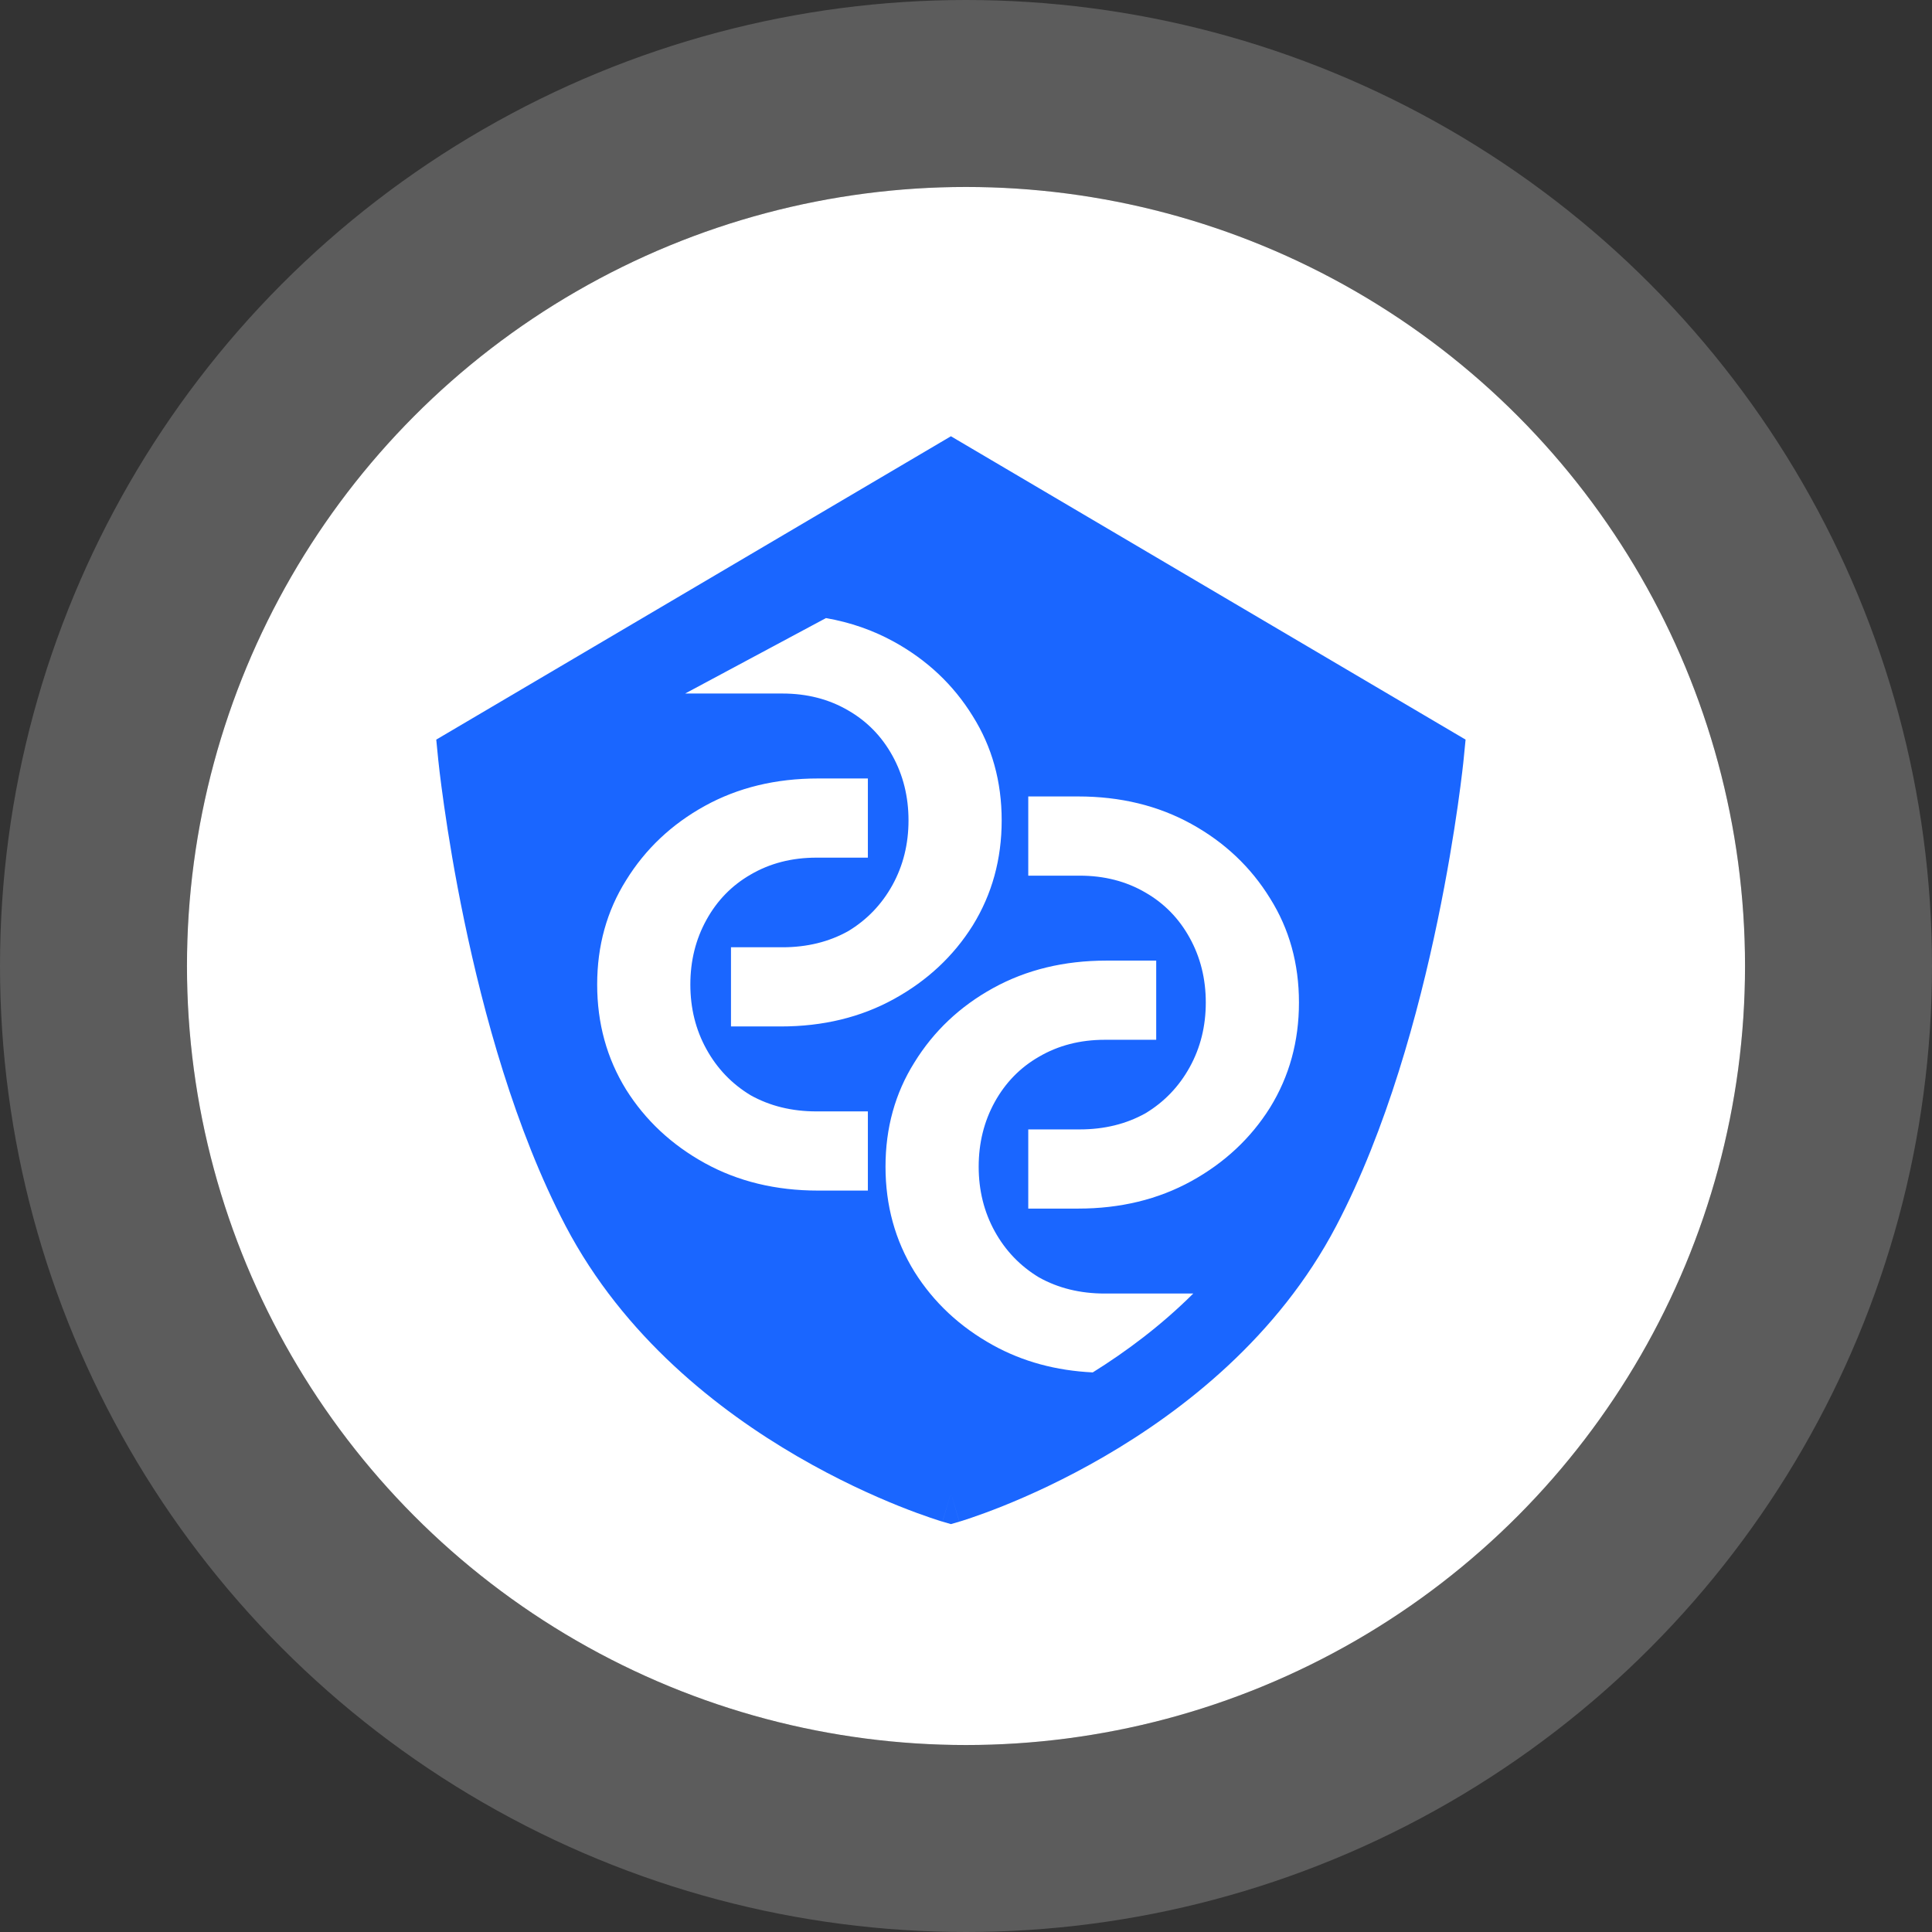
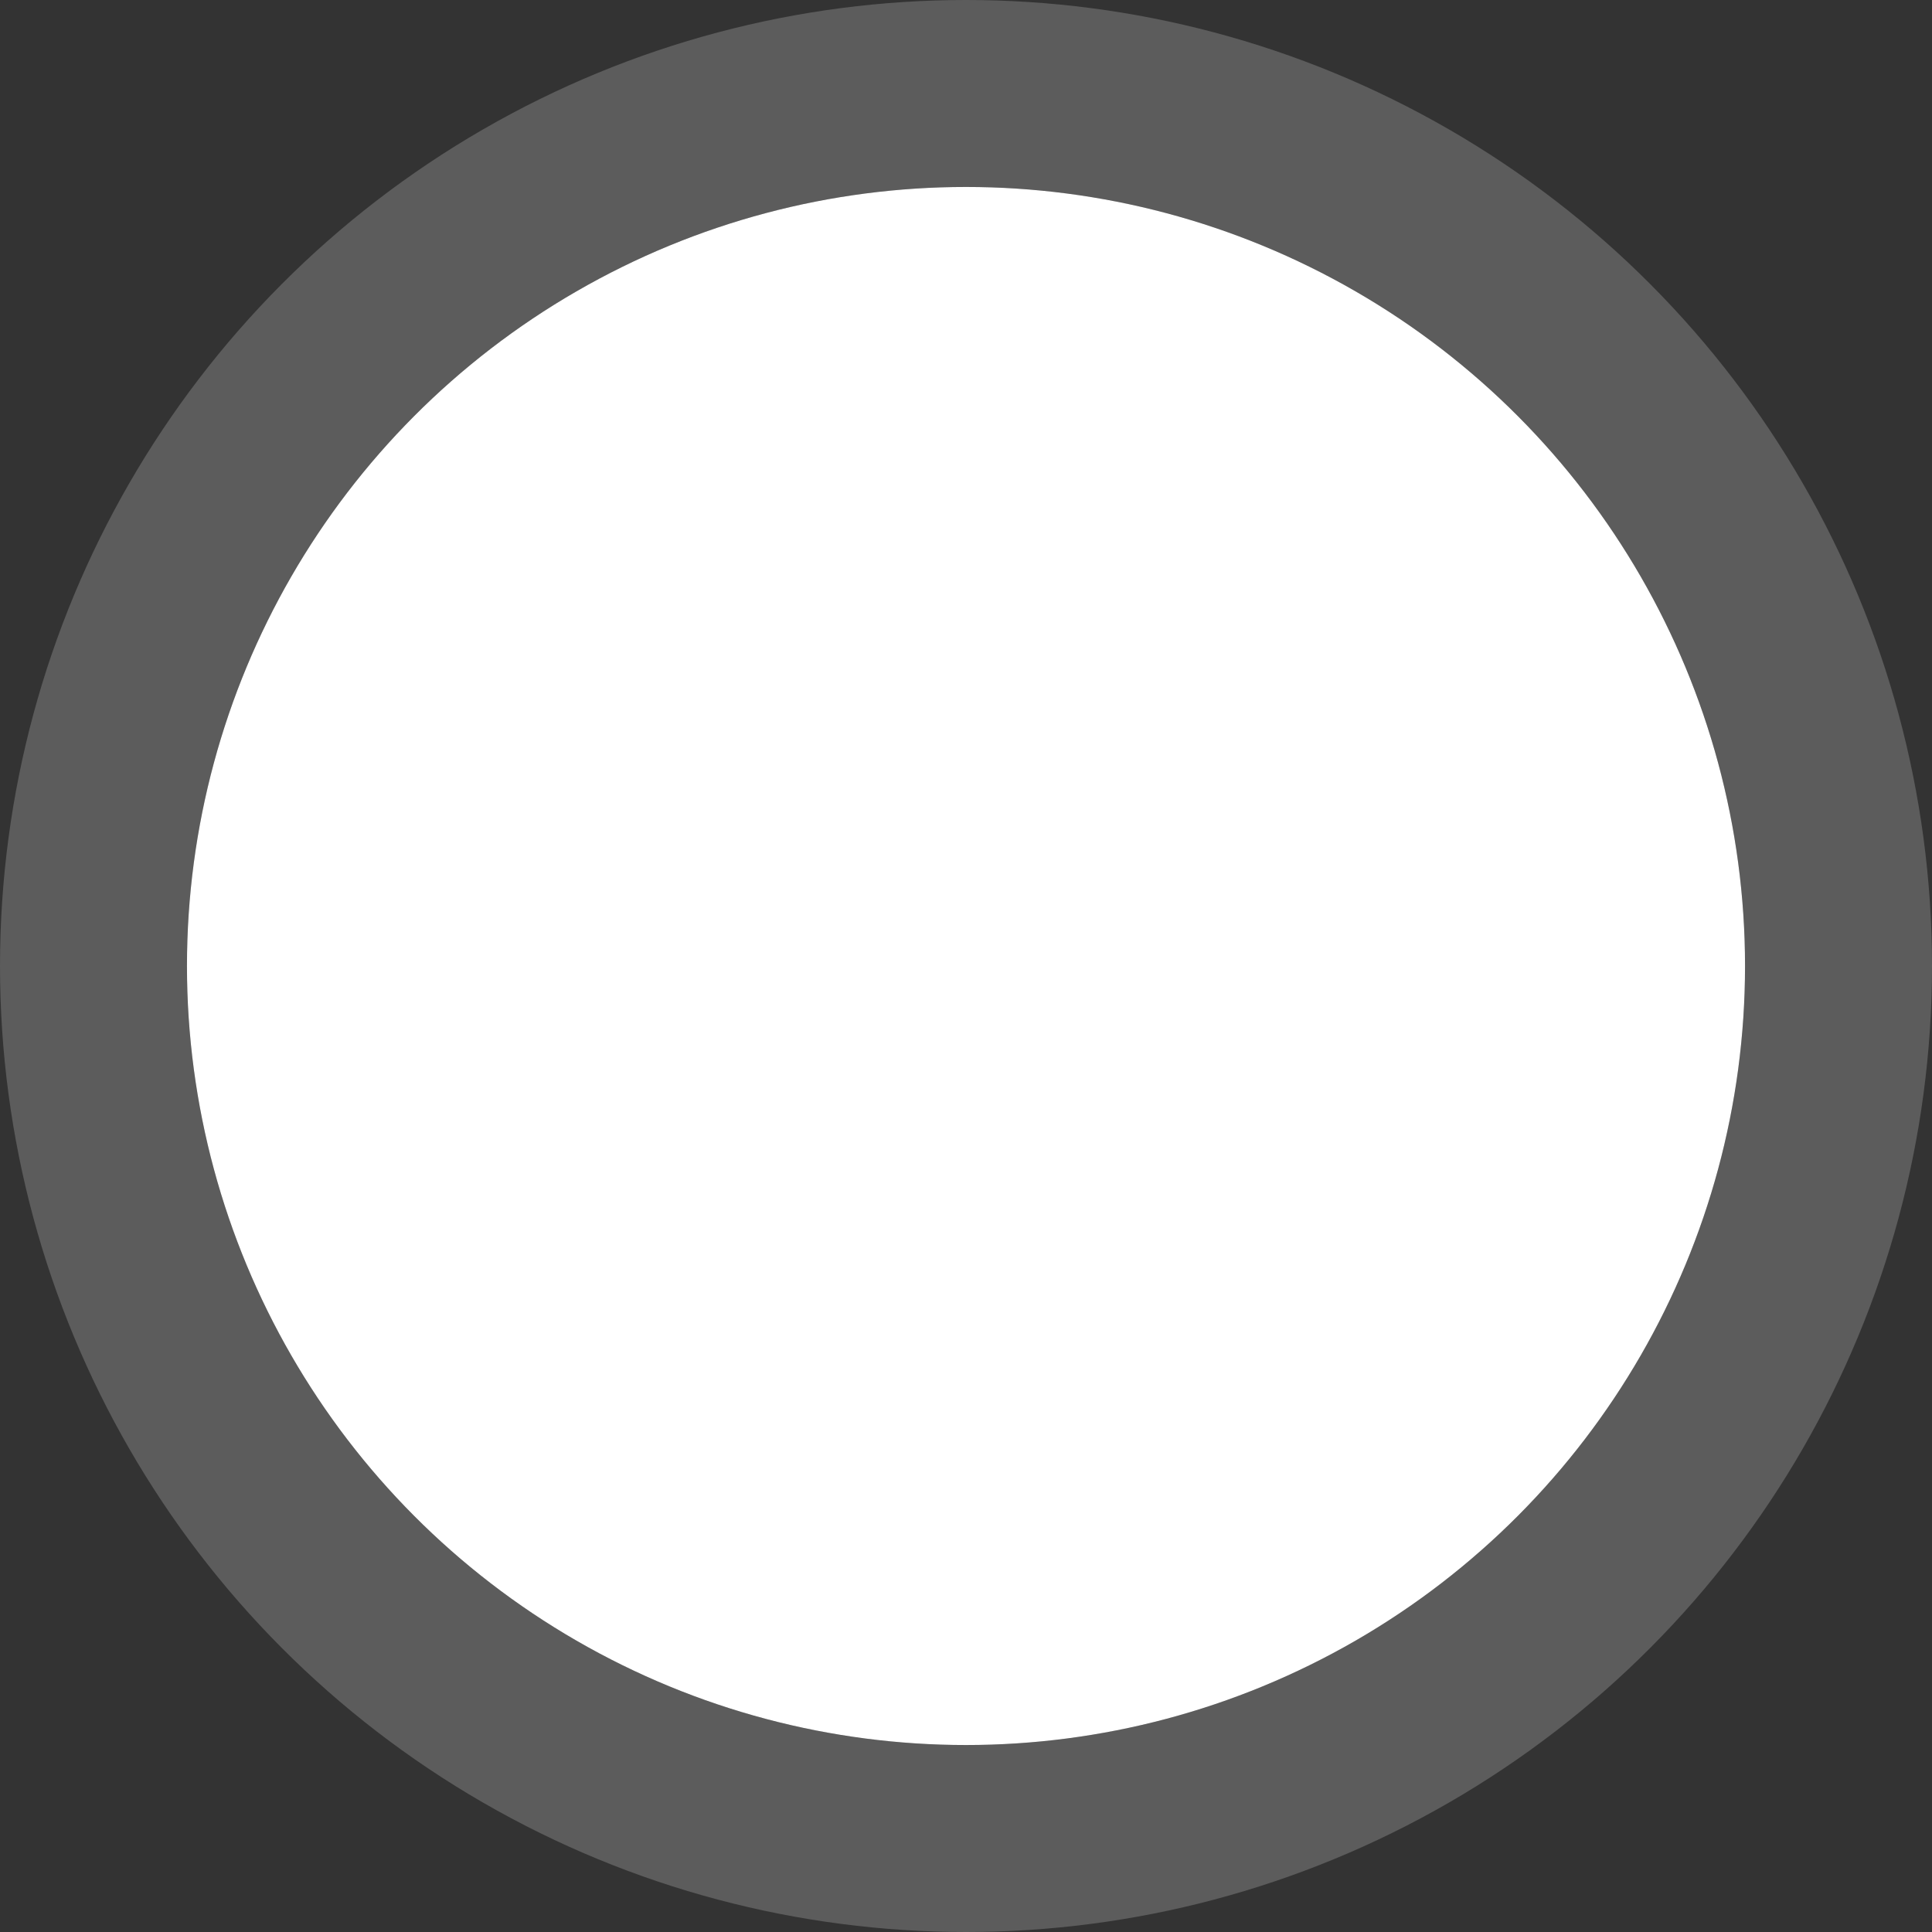
<svg xmlns="http://www.w3.org/2000/svg" width="62" height="62" viewBox="0 0 62 62" fill="none">
  <rect x="0" y="0" width="62" height="62" fill="#333333" stroke="none" />
  <circle cx="31" cy="31" r="25" fill="white" />
  <circle cx="31" cy="31" r="28" stroke="white" stroke-opacity="0.2" stroke-width="6" />
-   <path fill-rule="evenodd" clip-rule="evenodd" d="M47.032 23.735L30.516 14L14 23.735L14.063 24.374L15.021 24.279C14.063 24.374 14.063 24.374 14.063 24.374L14.064 24.383L14.066 24.404C14.068 24.422 14.071 24.448 14.075 24.482C14.082 24.55 14.093 24.649 14.108 24.777C14.139 25.032 14.186 25.401 14.252 25.861C14.383 26.782 14.591 28.071 14.899 29.549C15.511 32.49 16.528 36.246 18.15 39.34C20.018 42.902 23.064 45.27 25.589 46.737C26.858 47.475 28.012 47.995 28.851 48.332C29.272 48.5 29.614 48.623 29.855 48.705C29.975 48.746 30.07 48.777 30.137 48.798C30.17 48.808 30.196 48.816 30.214 48.822C30.224 48.825 30.231 48.827 30.236 48.828L30.243 48.831L30.246 48.831C30.246 48.831 30.247 48.832 30.516 47.908L30.247 48.832L30.516 48.91L30.785 48.832L30.516 47.908C30.785 48.832 30.786 48.831 30.786 48.831L30.789 48.831L30.796 48.828C30.802 48.827 30.809 48.825 30.818 48.822C30.837 48.816 30.863 48.808 30.896 48.798C30.962 48.777 31.057 48.746 31.177 48.705C31.418 48.623 31.761 48.5 32.181 48.332C33.021 47.995 34.175 47.475 35.443 46.737C37.968 45.27 41.015 42.902 42.882 39.34C44.505 36.246 45.522 32.49 46.133 29.549C46.441 28.071 46.649 26.782 46.781 25.861C46.847 25.401 46.893 25.032 46.924 24.777C46.939 24.649 46.95 24.55 46.958 24.482C46.961 24.448 46.964 24.422 46.966 24.404L46.968 24.383L46.969 24.375L46.969 24.375C46.969 24.375 46.969 24.374 46.011 24.279L46.969 24.375L47.032 23.735Z" fill="#1A66FF" />
-   <path fill-rule="evenodd" clip-rule="evenodd" d="M38.293 41.511H35.454C34.663 41.511 33.959 41.338 33.34 40.992C32.739 40.629 32.266 40.137 31.922 39.514C31.579 38.892 31.407 38.2 31.407 37.44C31.407 36.679 31.579 35.987 31.922 35.365C32.266 34.743 32.739 34.258 33.34 33.913C33.959 33.55 34.663 33.368 35.454 33.368H37.104V30.827H35.505C34.148 30.827 32.936 31.121 31.871 31.708C30.805 32.296 29.963 33.092 29.345 34.094C28.726 35.08 28.417 36.195 28.417 37.44C28.417 38.684 28.726 39.808 29.345 40.811C29.963 41.796 30.805 42.583 31.871 43.171C32.821 43.695 33.886 43.985 35.068 44.042C36.132 43.379 37.257 42.543 38.293 41.511ZM21.987 22.256H25.108C25.898 22.256 26.603 22.437 27.222 22.8C27.823 23.146 28.296 23.63 28.64 24.253C28.983 24.875 29.155 25.566 29.155 26.327C29.155 27.088 28.983 27.779 28.64 28.402C28.296 29.024 27.823 29.517 27.222 29.88C26.603 30.226 25.898 30.399 25.108 30.399H23.458V32.94H25.056C26.414 32.94 27.626 32.646 28.691 32.058C29.756 31.471 30.599 30.684 31.217 29.698C31.836 28.696 32.145 27.572 32.145 26.327C32.145 25.082 31.836 23.967 31.217 22.982C30.599 21.979 29.756 21.184 28.691 20.596C28.02 20.226 27.292 19.972 26.506 19.835L21.987 22.256ZM26.253 38.207C24.895 38.207 23.684 37.913 22.618 37.326C21.553 36.738 20.711 35.951 20.092 34.966C19.473 33.963 19.164 32.839 19.164 31.594C19.164 30.35 19.473 29.235 20.092 28.249C20.711 27.246 21.553 26.451 22.618 25.863C23.684 25.275 24.895 24.982 26.253 24.982H27.851V27.523H26.201C25.411 27.523 24.706 27.704 24.087 28.067C23.486 28.413 23.013 28.897 22.67 29.52C22.326 30.142 22.154 30.834 22.154 31.594C22.154 32.355 22.326 33.047 22.67 33.669C23.013 34.291 23.486 34.784 24.087 35.147C24.706 35.493 25.411 35.666 26.201 35.666H27.851V38.207H26.253ZM34.597 38.785C35.954 38.785 37.166 38.491 38.231 37.904C39.297 37.316 40.139 36.529 40.757 35.544C41.376 34.541 41.685 33.417 41.685 32.172C41.685 30.927 41.376 29.812 40.757 28.827C40.139 27.824 39.297 27.029 38.231 26.441C37.166 25.853 35.954 25.559 34.597 25.559H32.998V28.101H34.648C35.439 28.101 36.143 28.282 36.762 28.645C37.363 28.991 37.836 29.475 38.179 30.098C38.523 30.72 38.695 31.412 38.695 32.172C38.695 32.933 38.523 33.625 38.179 34.247C37.836 34.869 37.363 35.362 36.762 35.725C36.143 36.071 35.439 36.244 34.648 36.244H32.998V38.785H34.597Z" fill="white" />
</svg>